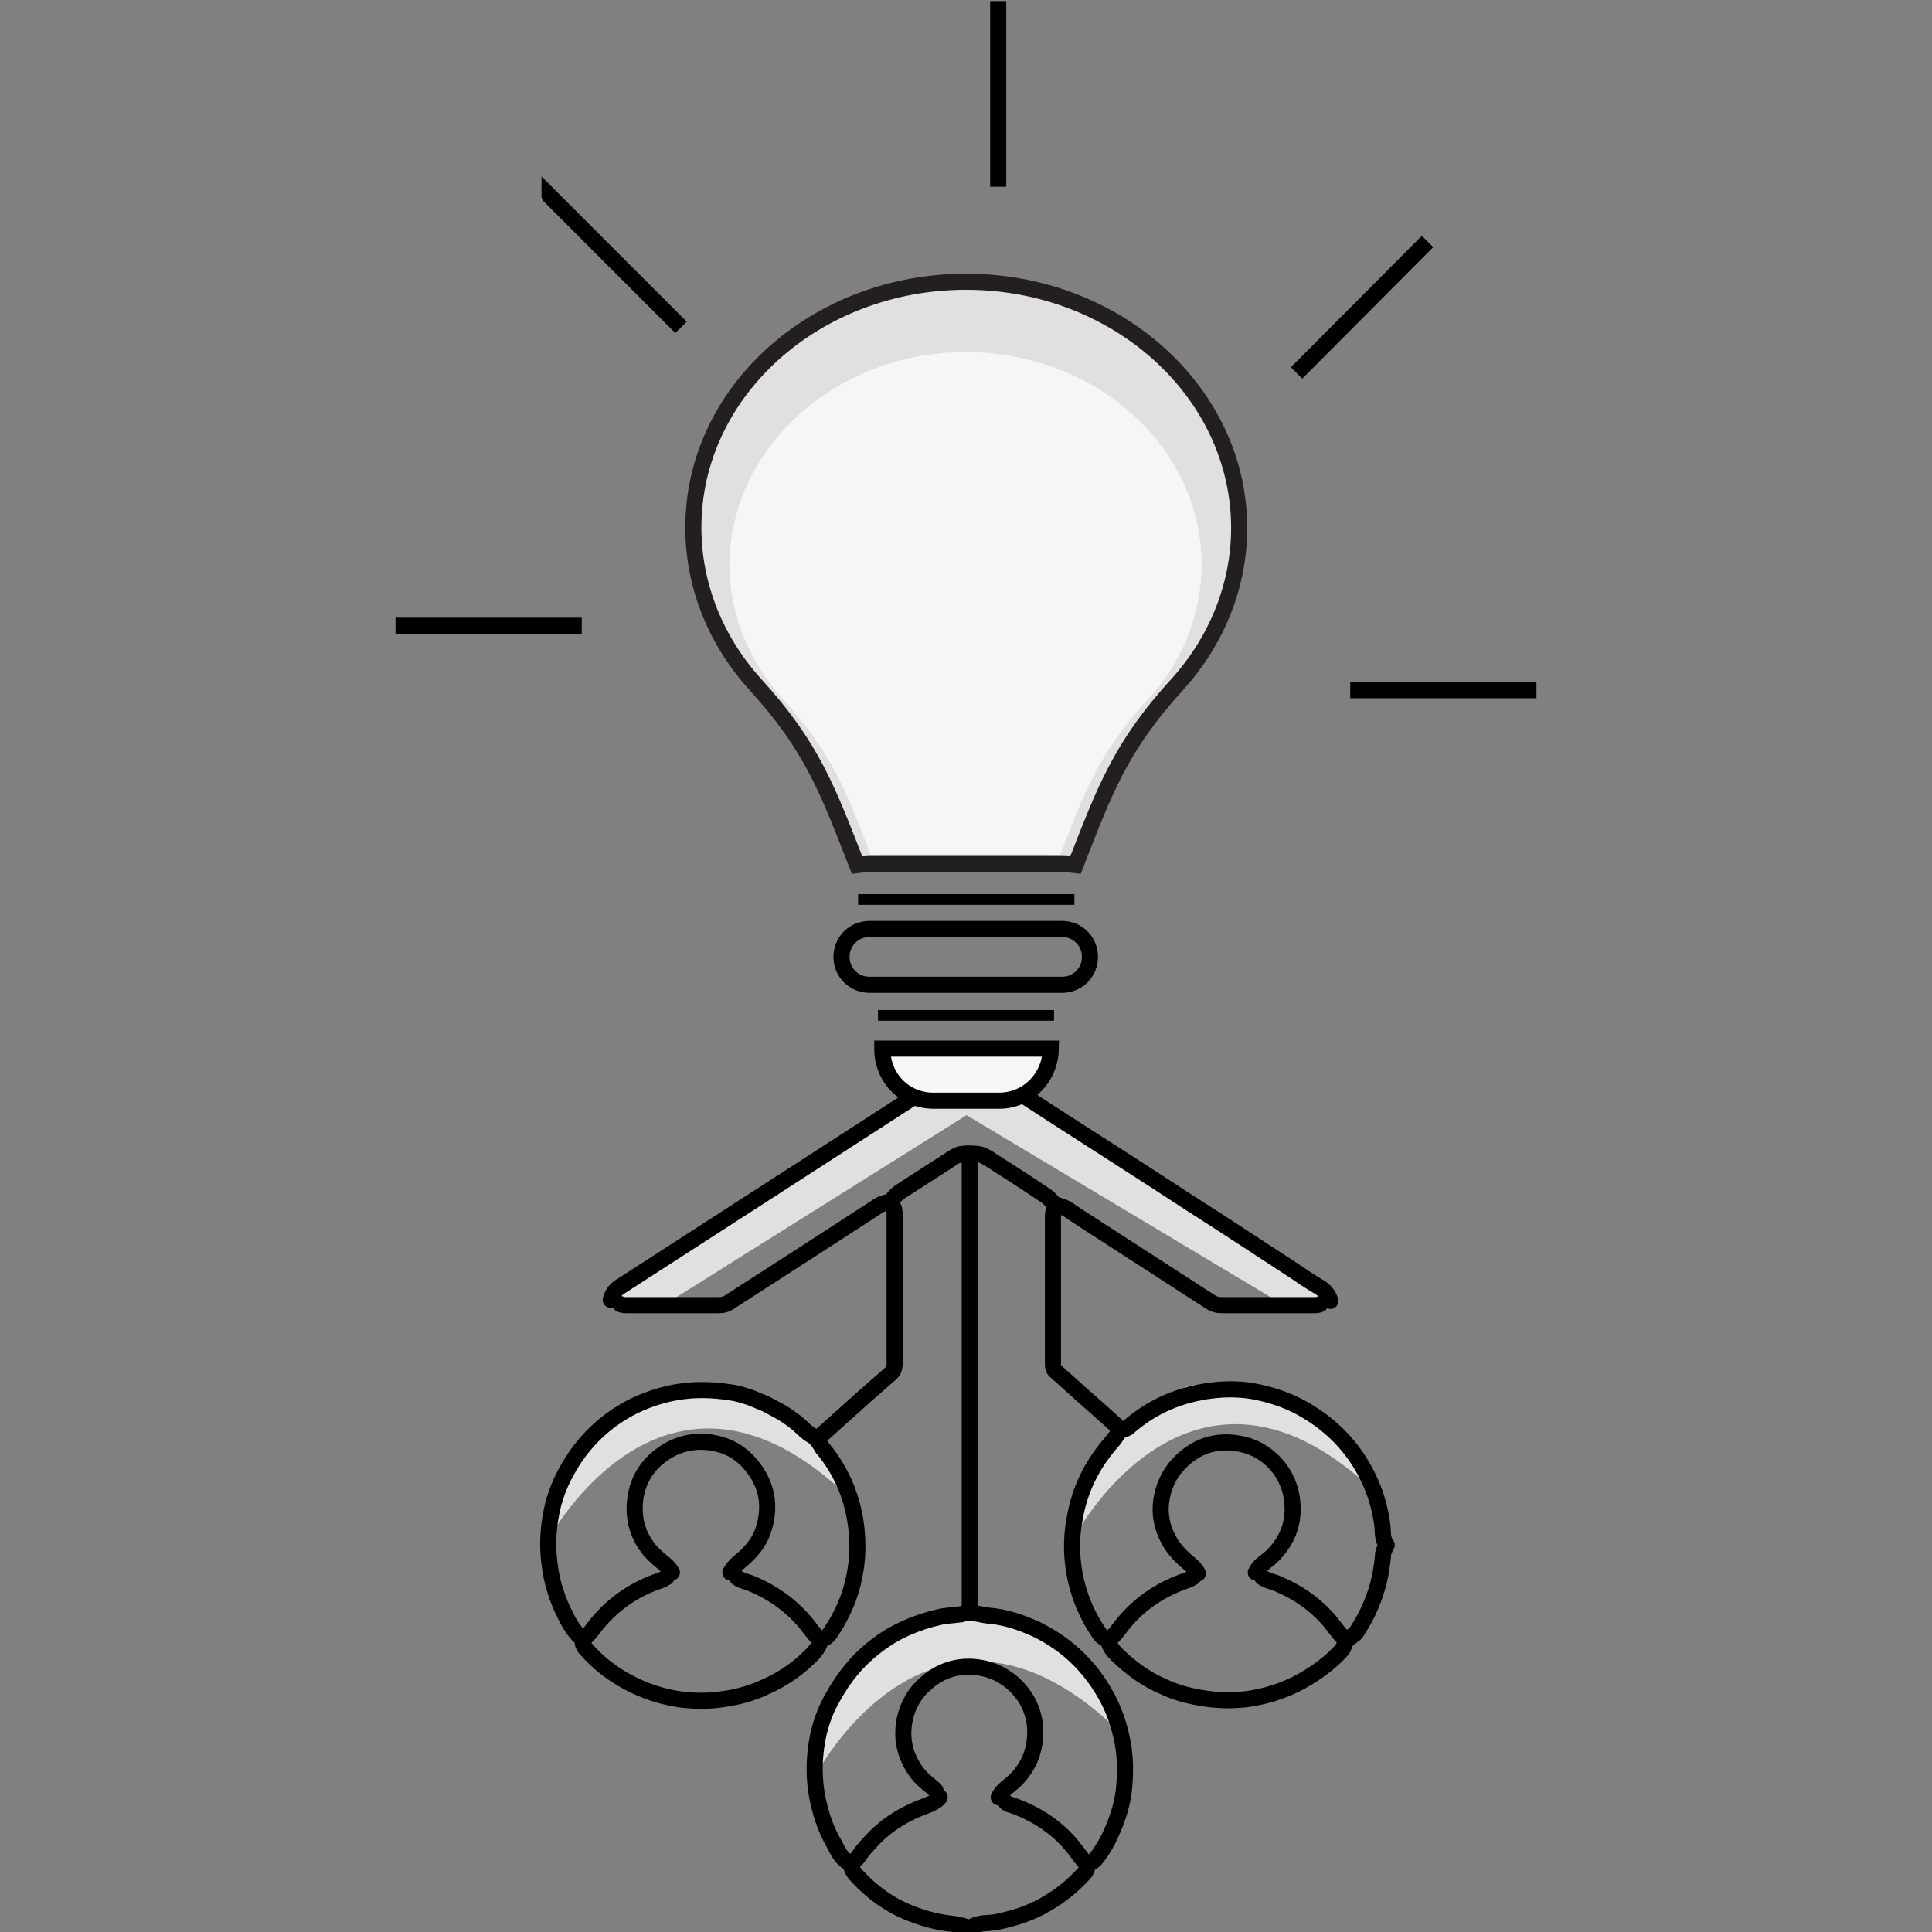
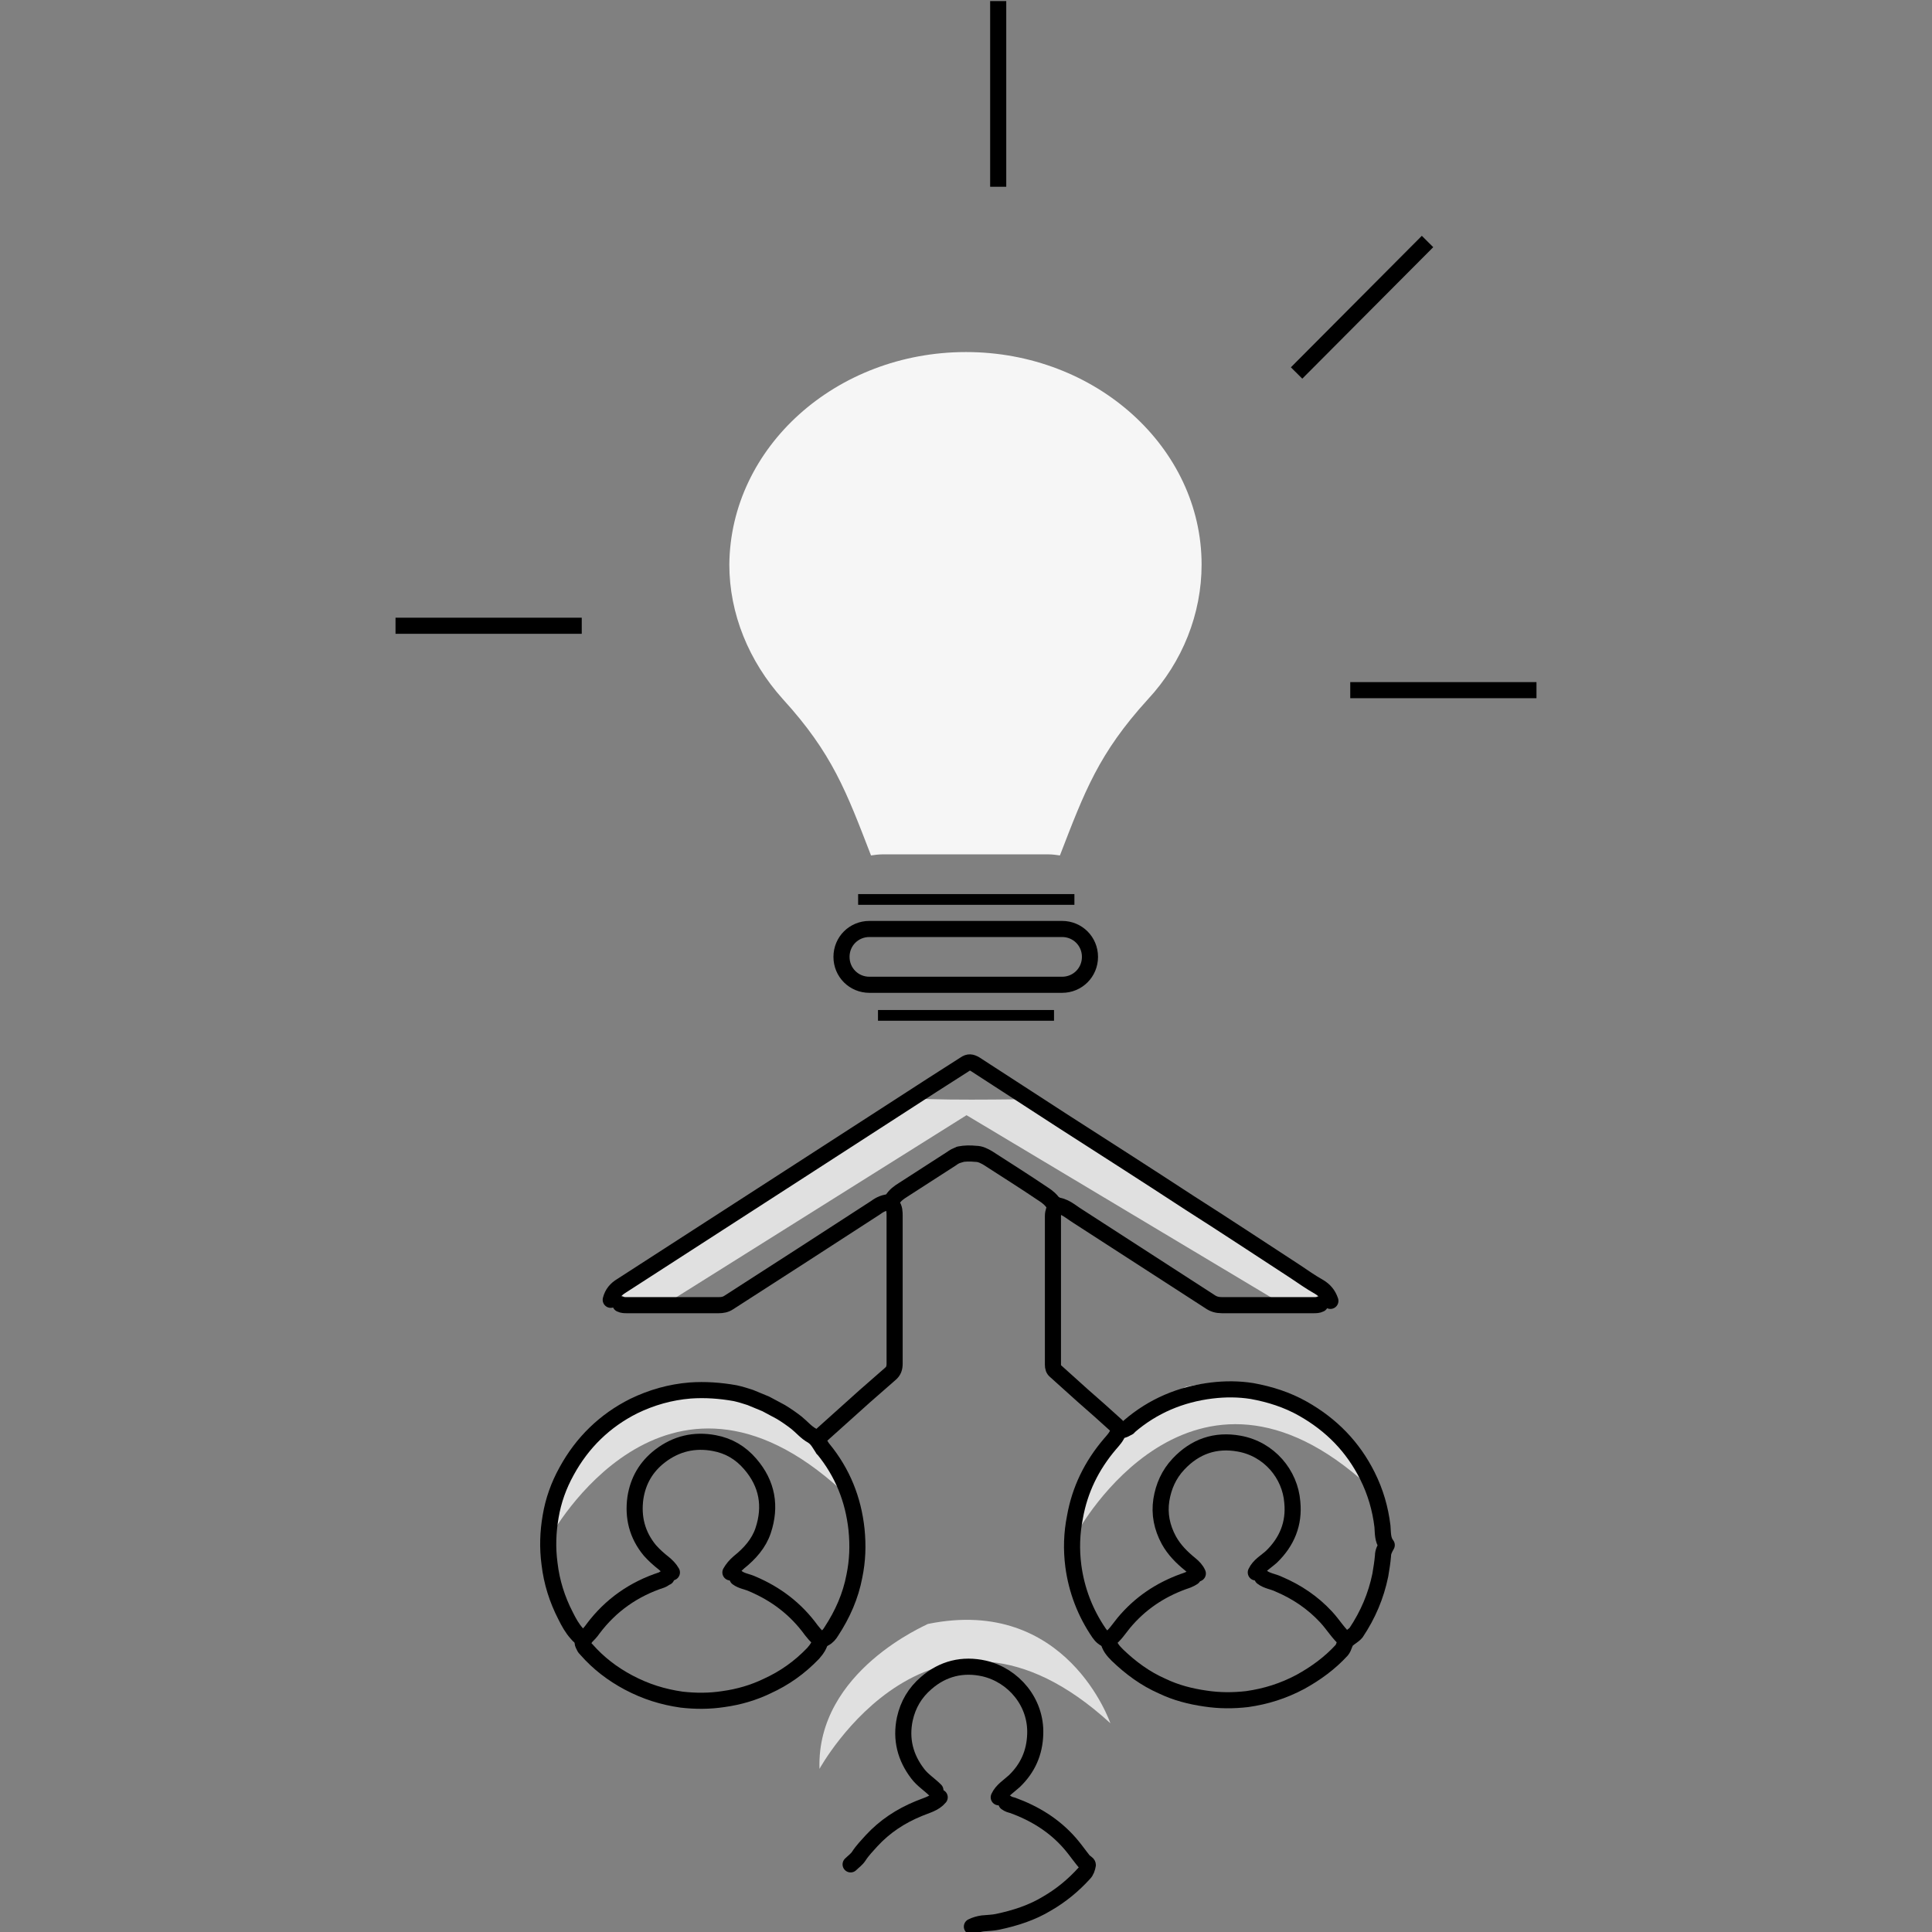
<svg xmlns="http://www.w3.org/2000/svg" version="1.0" id="Layer_1" x="0px" y="0px" viewBox="0 0 360 360" style="enable-background:new 0 0 360 360;" xml:space="preserve">
  <rect x="0" y="0" width="360" height="360" fill="#808080" stroke="none" />
  <style type="text/css">
	.st0{fill-rule:evenodd;clip-rule:evenodd;fill:#E0E0E0;}
	.st1{fill:none;stroke:#000000;stroke-width:3;stroke-linecap:round;stroke-linejoin:round;stroke-miterlimit:10;}
	.st2{fill-rule:evenodd;clip-rule:evenodd;fill:none;stroke:#000000;stroke-width:3;stroke-miterlimit:10;}
	.st3{fill-rule:evenodd;clip-rule:evenodd;fill:#E0E0E0;stroke:#231F20;stroke-width:3;stroke-miterlimit:10;}
	.st4{fill-rule:evenodd;clip-rule:evenodd;fill:#F6F6F6;stroke:#000000;stroke-width:3;stroke-miterlimit:10;}
	.st5{fill-rule:evenodd;clip-rule:evenodd;stroke:#000000;stroke-width:2;stroke-miterlimit:10;}
	.st6{fill-rule:evenodd;clip-rule:evenodd;fill:#F6F6F6;}
</style>
  <g>
    <path class="st0" d="M102.6,286.2c0,0,21.2-38.7,54.2-8.5c0,0-8.1-23.8-34-18.5C122.8,259.2,102,267.9,102.6,286.2z" />
    <path class="st0" d="M152.7,329.6c0,0,21.2-38.7,54.2-8.5c0,0-8.1-23.8-34-18.5C172.9,302.7,152.1,311.3,152.7,329.6z" />
    <path class="st0" d="M200.8,285.4c0,0,21.2-38.7,54.2-8.5c0,0-8.1-23.8-34-18.5C221.1,258.5,200.2,267.1,200.8,285.4z" />
    <path class="st0" d="M125.1,242.3l55-34.5l58,34.7l6.6,0.8l3.2-1.7l-56.1-36.8c0,0-21,0.4-23.5-0.4l-53.4,36c0,0-2.5,3,2.7,3   C122.9,243.3,125.1,242.3,125.1,242.3z" />
    <g>
-       <path class="st1" d="M180.7,215.1c0,28.4,0,56.9,0,85.3" />
      <path class="st1" d="M152.9,305.6c-0.2,1-0.7,1.7-1.4,2.5c-2.5,2.6-5.3,4.6-8.6,6.1c-2.5,1.2-5.2,2-8.1,2.4    c-2.6,0.4-5.2,0.4-7.8,0.1c-3.5-0.5-6.7-1.5-9.9-3.2c-3-1.6-5.6-3.6-7.8-6.1c-0.2-0.2-0.4-0.4-0.5-0.7c-0.4-0.7-0.3-1,0.3-1.6    c0.5-0.5,1-1,1.4-1.6c3.3-4.4,7.6-7.4,12.8-9.1c0.3-0.1,0.6-0.4,0.9-0.5" />
      <path class="st1" d="M137.4,294c0.8,0.6,1.8,0.7,2.7,1.1c4.5,1.9,8.2,4.7,11.1,8.7c0.4,0.5,0.8,1,1.3,1.4c0.6,0.4,0.5,0.4,1.1,0.1    c0.6-0.3,1-0.8,1.3-1.3c2.1-3.2,3.6-6.6,4.3-10.3c0.6-2.9,0.7-5.7,0.4-8.7c-0.6-5.6-2.6-10.6-6.2-15c0,0-0.1,0-0.1-0.1    c-0.6-0.9-1-1.8-2-2.4c-1.1-0.6-1.9-1.6-2.9-2.4c-0.9-0.7-1.9-1.4-2.9-2c-0.9-0.5-1.9-1-2.8-1.5c-1-0.4-1.9-0.8-2.9-1.2    c-0.9-0.3-1.9-0.6-2.8-0.8c-2.8-0.5-5.6-0.7-8.4-0.5c-3.7,0.3-7.2,1.3-10.5,2.9c-5.4,2.7-9.6,6.8-12.5,12.1    c-1.5,2.7-2.5,5.5-3,8.5c-0.5,2.9-0.6,5.8-0.2,8.8c0.4,3.4,1.4,6.6,3,9.7c0.6,1.2,1.2,2.3,2.1,3.3c0.4,0.5,0.8,0.8,1.4,1" />
      <path class="st1" d="M113.8,242.2c0.3-1.2,1-2,2-2.6c11.1-7.2,22.2-14.3,33.3-21.5c8.2-5.3,16.4-10.6,24.6-15.9    c2-1.3,4.1-2.6,6.1-3.9c0.7-0.5,1.2-0.4,1.9,0c5.5,3.6,11,7.1,16.5,10.7c7.8,5,15.6,10,23.4,15.1c6.6,4.2,13.1,8.5,19.7,12.8    c1.5,1,2.9,2,4.5,2.9c1,0.6,1.7,1.4,2.1,2.6" />
      <path class="st1" d="M206.5,305.6c0.2,1.2,0.9,2,1.7,2.8c2.5,2.4,5.2,4.4,8.4,5.8c2.5,1.2,5.2,1.9,8,2.3c2.6,0.4,5.2,0.4,7.8,0.1    c3.5-0.5,6.7-1.5,9.9-3.2c2.9-1.6,5.5-3.5,7.7-5.9c0.5-0.6,0.5-1.4,1-1.9c0.5-0.5,1.2-0.8,1.7-1.4c2.2-3.3,3.7-6.8,4.5-10.7    c0.2-1.2,0.4-2.4,0.5-3.6c0-0.7,0.3-1.3,0.7-2c-0.8-1-0.7-2.3-0.8-3.5c-0.4-3.3-1.3-6.4-2.8-9.4c-2.7-5.4-6.7-9.5-12-12.5    c-3-1.7-6.2-2.7-9.5-3.3c-2.5-0.4-5-0.4-7.5-0.1c-5.8,0.7-11,2.9-15.4,6.7c-0.1,0.1-0.1,0.2-0.2,0.2c-0.4,0.2-0.8,0.5-1.3,0.5    c-0.4,0-0.6-0.5-0.8-0.8c-2.1-1.9-4.2-3.8-6.4-5.7c-1.7-1.5-3.3-3-5-4.5c-0.4-0.3-0.5-0.7-0.5-1.2c0-9.2,0-18.4,0-27.7    c0-0.8,0.3-1.4,0.6-2.1" />
      <path class="st1" d="M136.1,293c0.4-0.7,0.9-1.3,1.6-1.9c2-1.6,3.7-3.5,4.5-5.9c1.5-4.5,0.8-8.7-2.4-12.4c-1.8-2.1-4-3.4-6.7-3.9    c-3.7-0.7-7.1,0.1-10.1,2.4c-2.6,2-4.1,4.6-4.6,7.8c-0.5,3.6,0.3,6.9,2.7,9.8c0.8,0.9,1.7,1.7,2.6,2.4c0.6,0.5,1.1,1,1.5,1.7" />
      <path class="st1" d="M234,293c0.6-1.3,1.9-2,2.9-2.9c2.9-2.8,4.3-6.2,3.9-10.2c-0.4-5.2-4.3-9.9-9.9-10.9    c-4.4-0.8-8.2,0.5-11.3,3.8c-1.8,1.9-2.8,4.2-3.2,6.7c-0.4,2.6,0.1,5.1,1.4,7.5c1,1.8,2.4,3.2,4,4.5c0.6,0.5,1.1,1,1.4,1.7" />
-       <path class="st1" d="M180.6,359.5c-1.1-0.9-2.5-0.9-3.8-1.1c-2.5-0.3-4.9-1-7.2-1.9c-3.8-1.5-7-3.8-9.8-6.8c-0.6-0.6-1-1.2-1.2-2    c0-0.2-0.1-0.4-0.2-0.5c-1.5-0.7-2.2-2.1-2.9-3.5c-1.7-2.9-2.7-6-3.3-9.3c-0.4-2.4-0.5-4.8-0.3-7.2c0.3-3.8,1.3-7.5,3.2-10.8    c4.4-8.1,11.1-13.1,20-15.1c1.3-0.3,2.6-0.3,3.9-0.5c0,0,0.1,0,0.1,0c1.9-0.7,3.7,0.2,5.6,0.3c2.9,0.3,5.5,1.2,8.2,2.4    c2.3,1.1,4.5,2.5,6.4,4.1c2.6,2.2,4.8,4.8,6.5,7.8c1.7,2.9,2.8,6.1,3.4,9.4c0.5,2.6,0.5,5.3,0.3,7.9c-0.2,2.8-1,5.5-2.1,8.1    c-0.7,1.7-1.6,3.4-2.7,4.9c-0.5,0.7-1,1.3-1.9,1.6" />
      <path class="st1" d="M166,224c-1.1,0-2,0.4-2.8,1c-9.1,5.9-18.2,11.8-27.4,17.7c-0.6,0.4-1.2,0.5-1.9,0.5c-5.7,0-11.4,0-17.1,0    c-0.4,0-0.8,0-1.2-0.2" />
      <path class="st1" d="M152.3,268.1c2.9-2.6,5.9-5.3,8.8-7.9c1.6-1.4,3.2-2.8,4.8-4.2c0.6-0.5,0.8-1.1,0.8-1.9c0-9.2,0-18.3,0-27.5    c0-0.7,0-1.5-0.5-2.1c-0.3-0.4-0.1-0.7,0.1-1c0.5-0.8,1.2-1.3,2-1.8c3-1.9,6-3.9,9-5.8c0.4-0.3,0.9-0.6,1.4-0.7" />
      <path class="st1" d="M178.8,215.1c1-0.2,2-0.2,3-0.1c0.9,0,1.6,0.4,2.3,0.8c3.4,2.2,6.9,4.4,10.3,6.7c0.8,0.5,1.5,1.1,2,1.9    c0.1,0.1,0.1,0.2,0.2,0.2c1.7,0,2.9,1.2,4.2,2c8.2,5.3,16.4,10.6,24.6,15.9c0.7,0.5,1.4,0.7,2.3,0.7c5.7,0,11.4,0,17.1,0    c0.4,0,0.8,0,1.2-0.2" />
      <path class="st1" d="M186.1,334.9c0.6-1.3,1.8-2,2.9-3c2.5-2.4,3.8-5.3,3.9-8.8c0.2-5.9-4-10.9-9.5-12.2c-4-0.9-7.7,0-10.8,2.7    c-2.1,1.8-3.4,4-4,6.7c-0.8,3.8,0.1,7.2,2.4,10.2c0.9,1.2,2.2,2,3.3,3.1" />
      <path class="st1" d="M187.5,335.9c0.4,0.3,0.8,0.4,1.2,0.5c4.1,1.5,7.7,3.7,10.6,7c0.7,0.8,1.3,1.6,1.9,2.4    c0.2,0.3,0.5,0.6,0.7,0.9c0.2,0.3,0.8,0.5,0.8,0.8c-0.1,0.6-0.3,1.2-0.7,1.6c-2,2.2-4.3,4.1-6.9,5.6c-2.8,1.7-5.9,2.7-9.2,3.4    c-0.9,0.2-1.9,0.2-2.8,0.3c-0.7,0.1-1.4,0.3-2,0.6" />
      <path class="st1" d="M208.4,266.7c-0.3,1-1,1.7-1.6,2.4c-3.4,4-5.6,8.5-6.5,13.6c-0.6,3-0.7,6-0.3,9.1c0.6,4.5,2.2,8.7,4.8,12.5    c0.4,0.6,1,1.1,1.7,1.3c1.2-0.8,2-2.1,2.9-3.2c3-3.6,6.7-6.1,11.1-7.7c0.6-0.2,1.2-0.4,1.8-0.8" />
      <path class="st1" d="M235.2,293.9c0.9,0.7,2.1,0.8,3.1,1.3c3.3,1.4,6.3,3.4,8.8,6.1c1.3,1.4,2.3,3.1,3.7,4.3" />
      <path class="st1" d="M175.1,334.9c-1,1.2-2.5,1.5-3.9,2.1c-3.4,1.4-6.3,3.3-8.8,6c-0.8,0.9-1.7,1.8-2.4,2.9c-0.4,0.6-1,1-1.5,1.5" />
    </g>
    <line class="st2" x1="286.3" y1="128.6" x2="251.6" y2="128.6" />
    <line class="st2" x1="266" y1="45" x2="241.6" y2="69.5" />
    <path class="st2" d="M98.2,122.6" />
    <line class="st2" x1="73.7" y1="116.6" x2="108.4" y2="116.6" />
-     <path class="st2" d="M102.4,36.5C102.4,36.6,102.4,36.6,102.4,36.5L126.9,61" />
    <line class="st2" x1="186" y1="0.2" x2="186" y2="34.8" />
-     <path class="st3" d="M180,52.5c28.1,0,50.9,20.6,50.9,45.9c0,10.6-4.1,20.9-11.5,29.1c-10.7,11.7-13.6,19.9-19,33.7   c-0.8-0.1-1.6-0.2-2.4-0.2h-35.9c-0.8,0-1.6,0.1-2.4,0.2c-5.4-13.8-8.3-22-19-33.7c-7.4-8.2-11.5-18.5-11.5-29.1   C129.1,73.1,151.9,52.5,180,52.5L180,52.5z" />
-     <path class="st4" d="M186.2,205.1h-12.3c-5.3,0-9.5-4.2-9.5-9.7h31.4C195.7,200.9,191.4,205.1,186.2,205.1z" />
    <path class="st2" d="M203.1,178.3c0,2.9-2.3,5.2-5.2,5.2h-35.9c-2.9,0-5.2-2.3-5.2-5.2c0-2.9,2.3-5.2,5.2-5.2h35.9   C200.8,173.1,203.1,175.4,203.1,178.3z" />
    <line class="st5" x1="163.6" y1="189.2" x2="196.4" y2="189.2" />
    <line class="st5" x1="159.9" y1="167.6" x2="200.2" y2="167.6" />
    <path class="st6" d="M180,65.6c24.2,0,43.9,17.8,43.9,39.6c0,9.1-3.5,18.1-10,25.1c-9.2,10.1-11.8,17.2-16.4,29.1   c-0.7-0.1-1.4-0.2-2.1-0.2h-31c-0.7,0-1.4,0.1-2.1,0.2c-4.6-11.9-7.2-19-16.4-29.1c-6.4-7.1-10-16-10-25.1   C136.1,83.3,155.8,65.6,180,65.6L180,65.6z" />
  </g>
</svg>